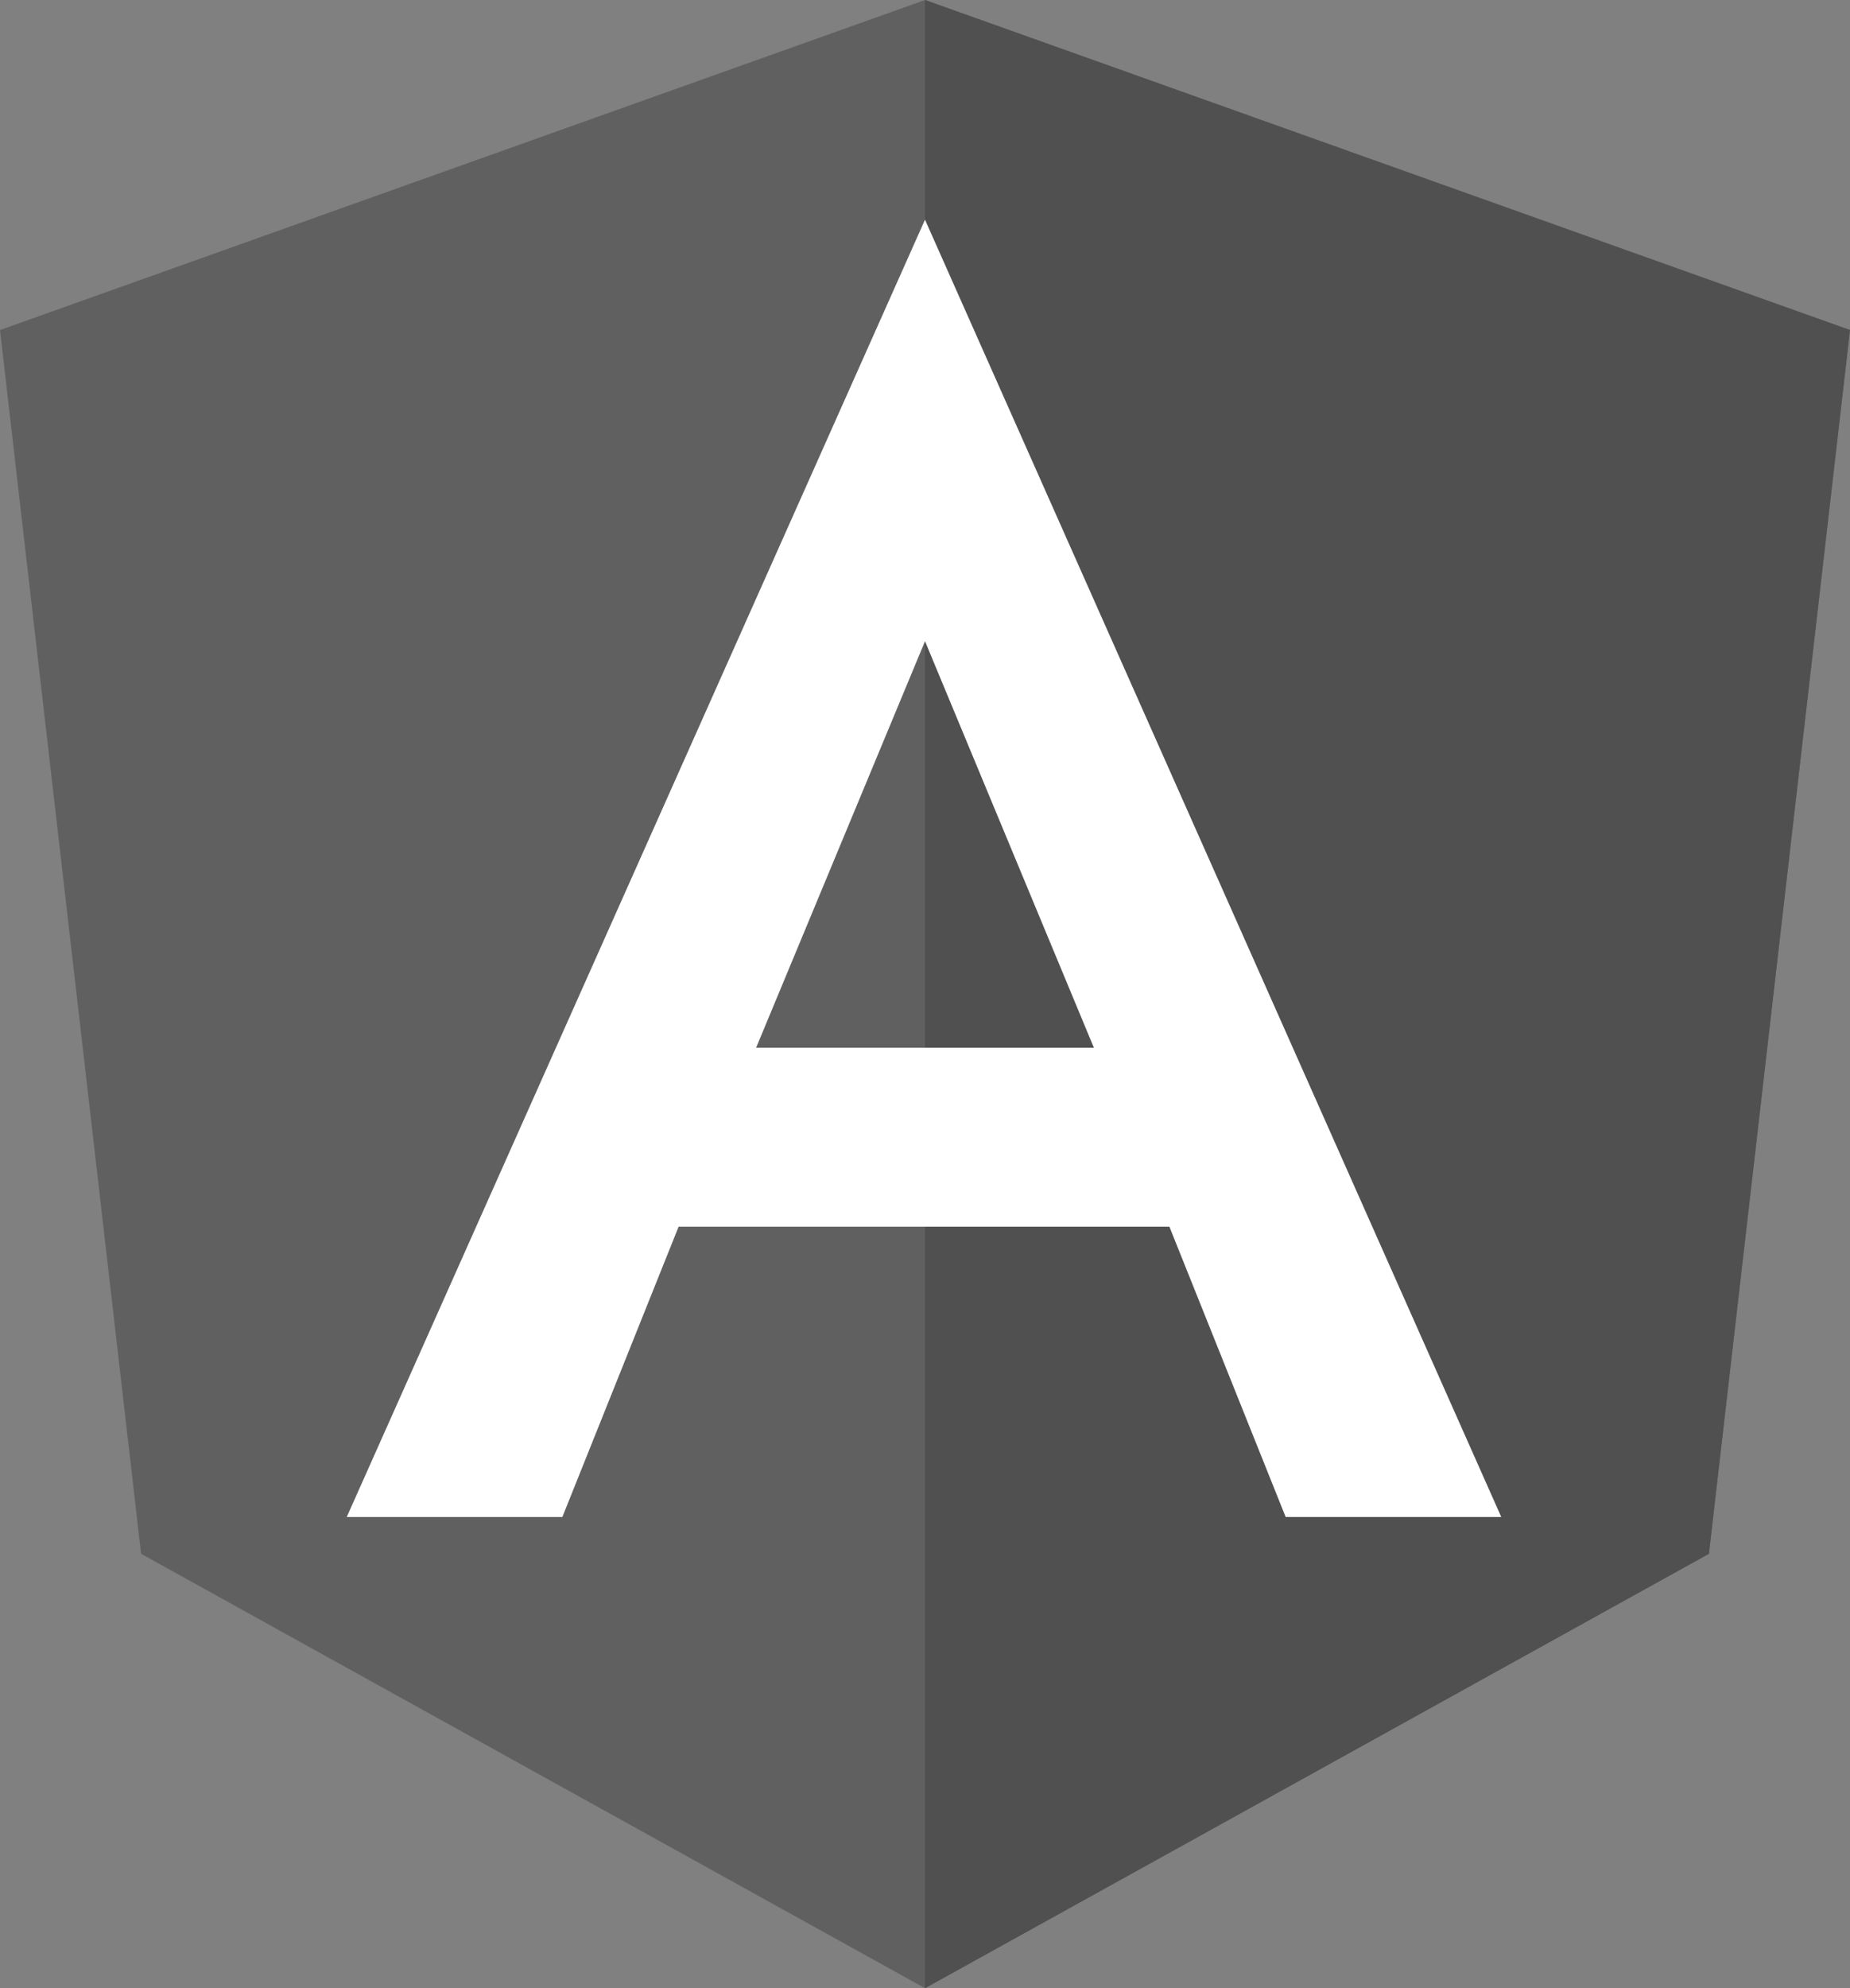
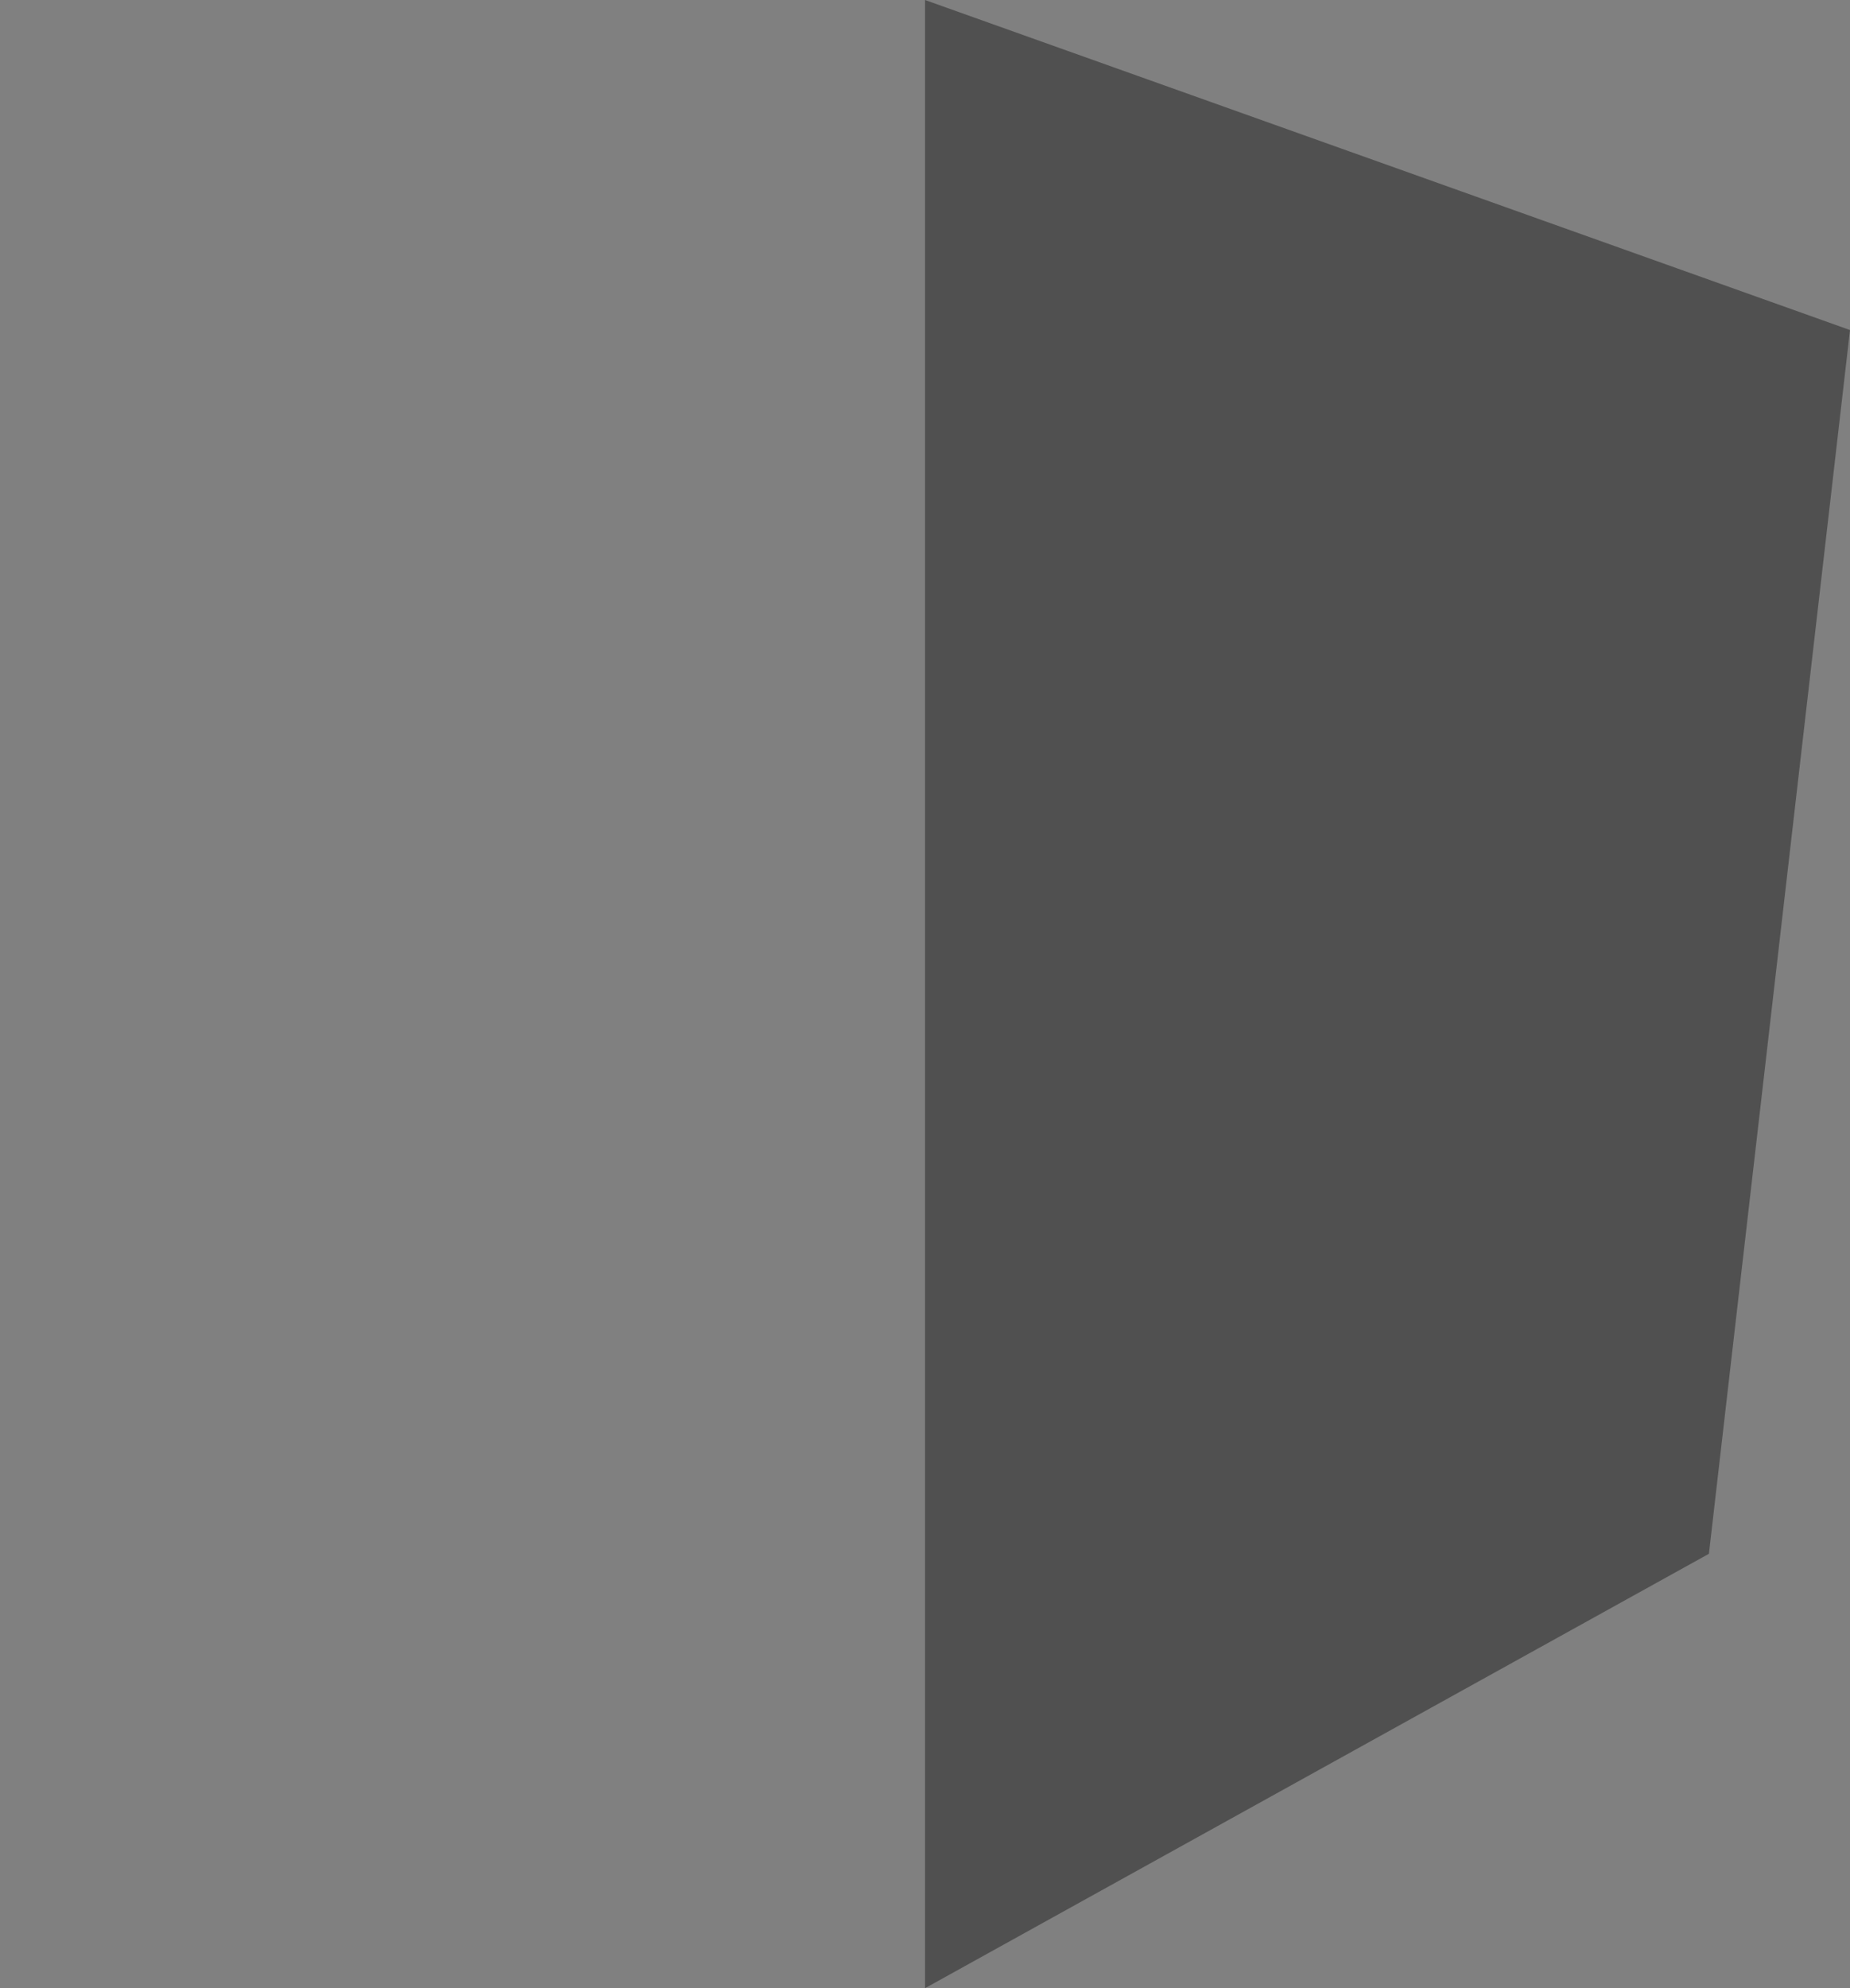
<svg xmlns="http://www.w3.org/2000/svg" version="1.1" id="Layer_1" x="0px" y="0px" viewBox="0 0 186.2 200" style="enable-background:new 0 0 186.2 200;" xml:space="preserve">
  <rect x="0" y="0" width="186.2" height="200" fill="#808080" stroke="none" />
  <style type="text/css">
	.st0{fill:#606060;}
	.st1{fill:#505050;}
	.st2{fill:#FFFFFF;}
</style>
  <g>
-     <polygon class="st0" points="93.1,0 93.1,0 93.1,0 0,33.2 14.2,156.3 93.1,200 93.1,200 93.1,200 172,156.3 186.2,33.2  " />
    <polygon class="st1" points="93.1,0 93.1,22.2 93.1,22.1 93.1,123.4 93.1,123.4 93.1,200 93.1,200 172,156.3 186.2,33.2  " />
-     <path class="st2" d="M93.1,22.1L34.9,152.6l0,0h21.7l0,0l11.7-29.2h49.4l11.7,29.2l0,0h21.7l0,0L93.1,22.1L93.1,22.1L93.1,22.1   L93.1,22.1L93.1,22.1z M110.1,105.4h-34l17-40.9L110.1,105.4z" />
  </g>
</svg>